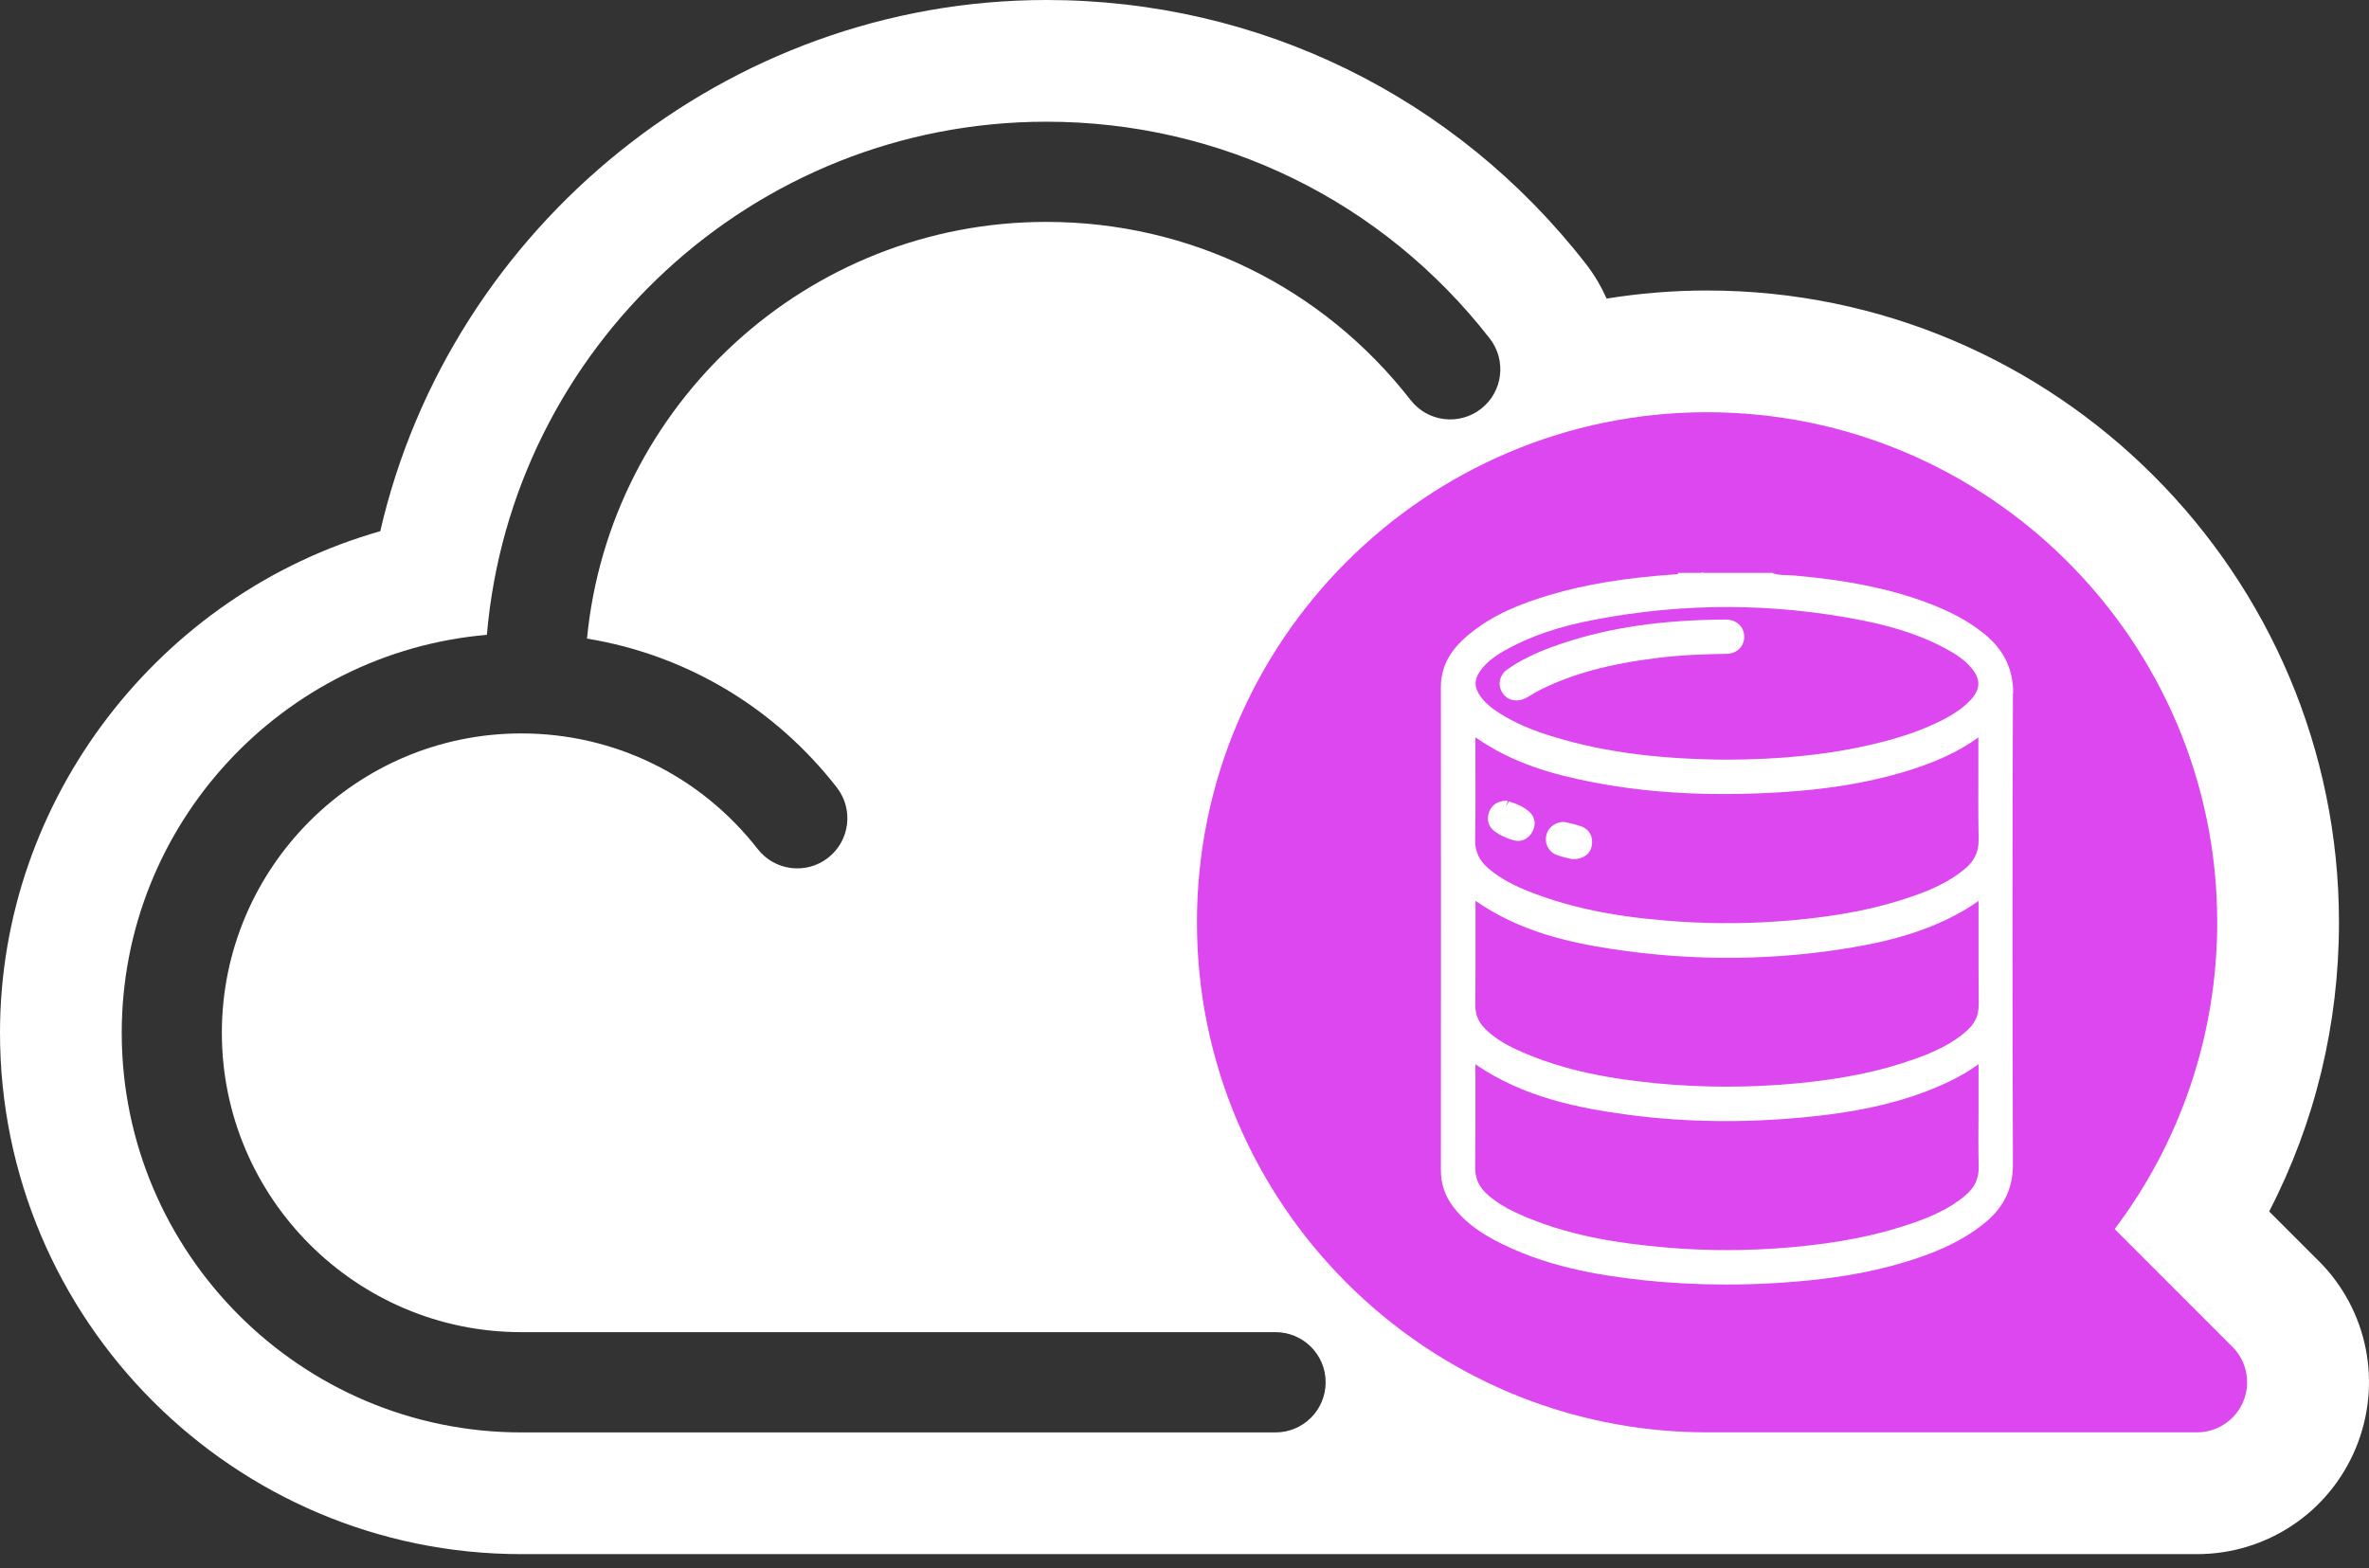
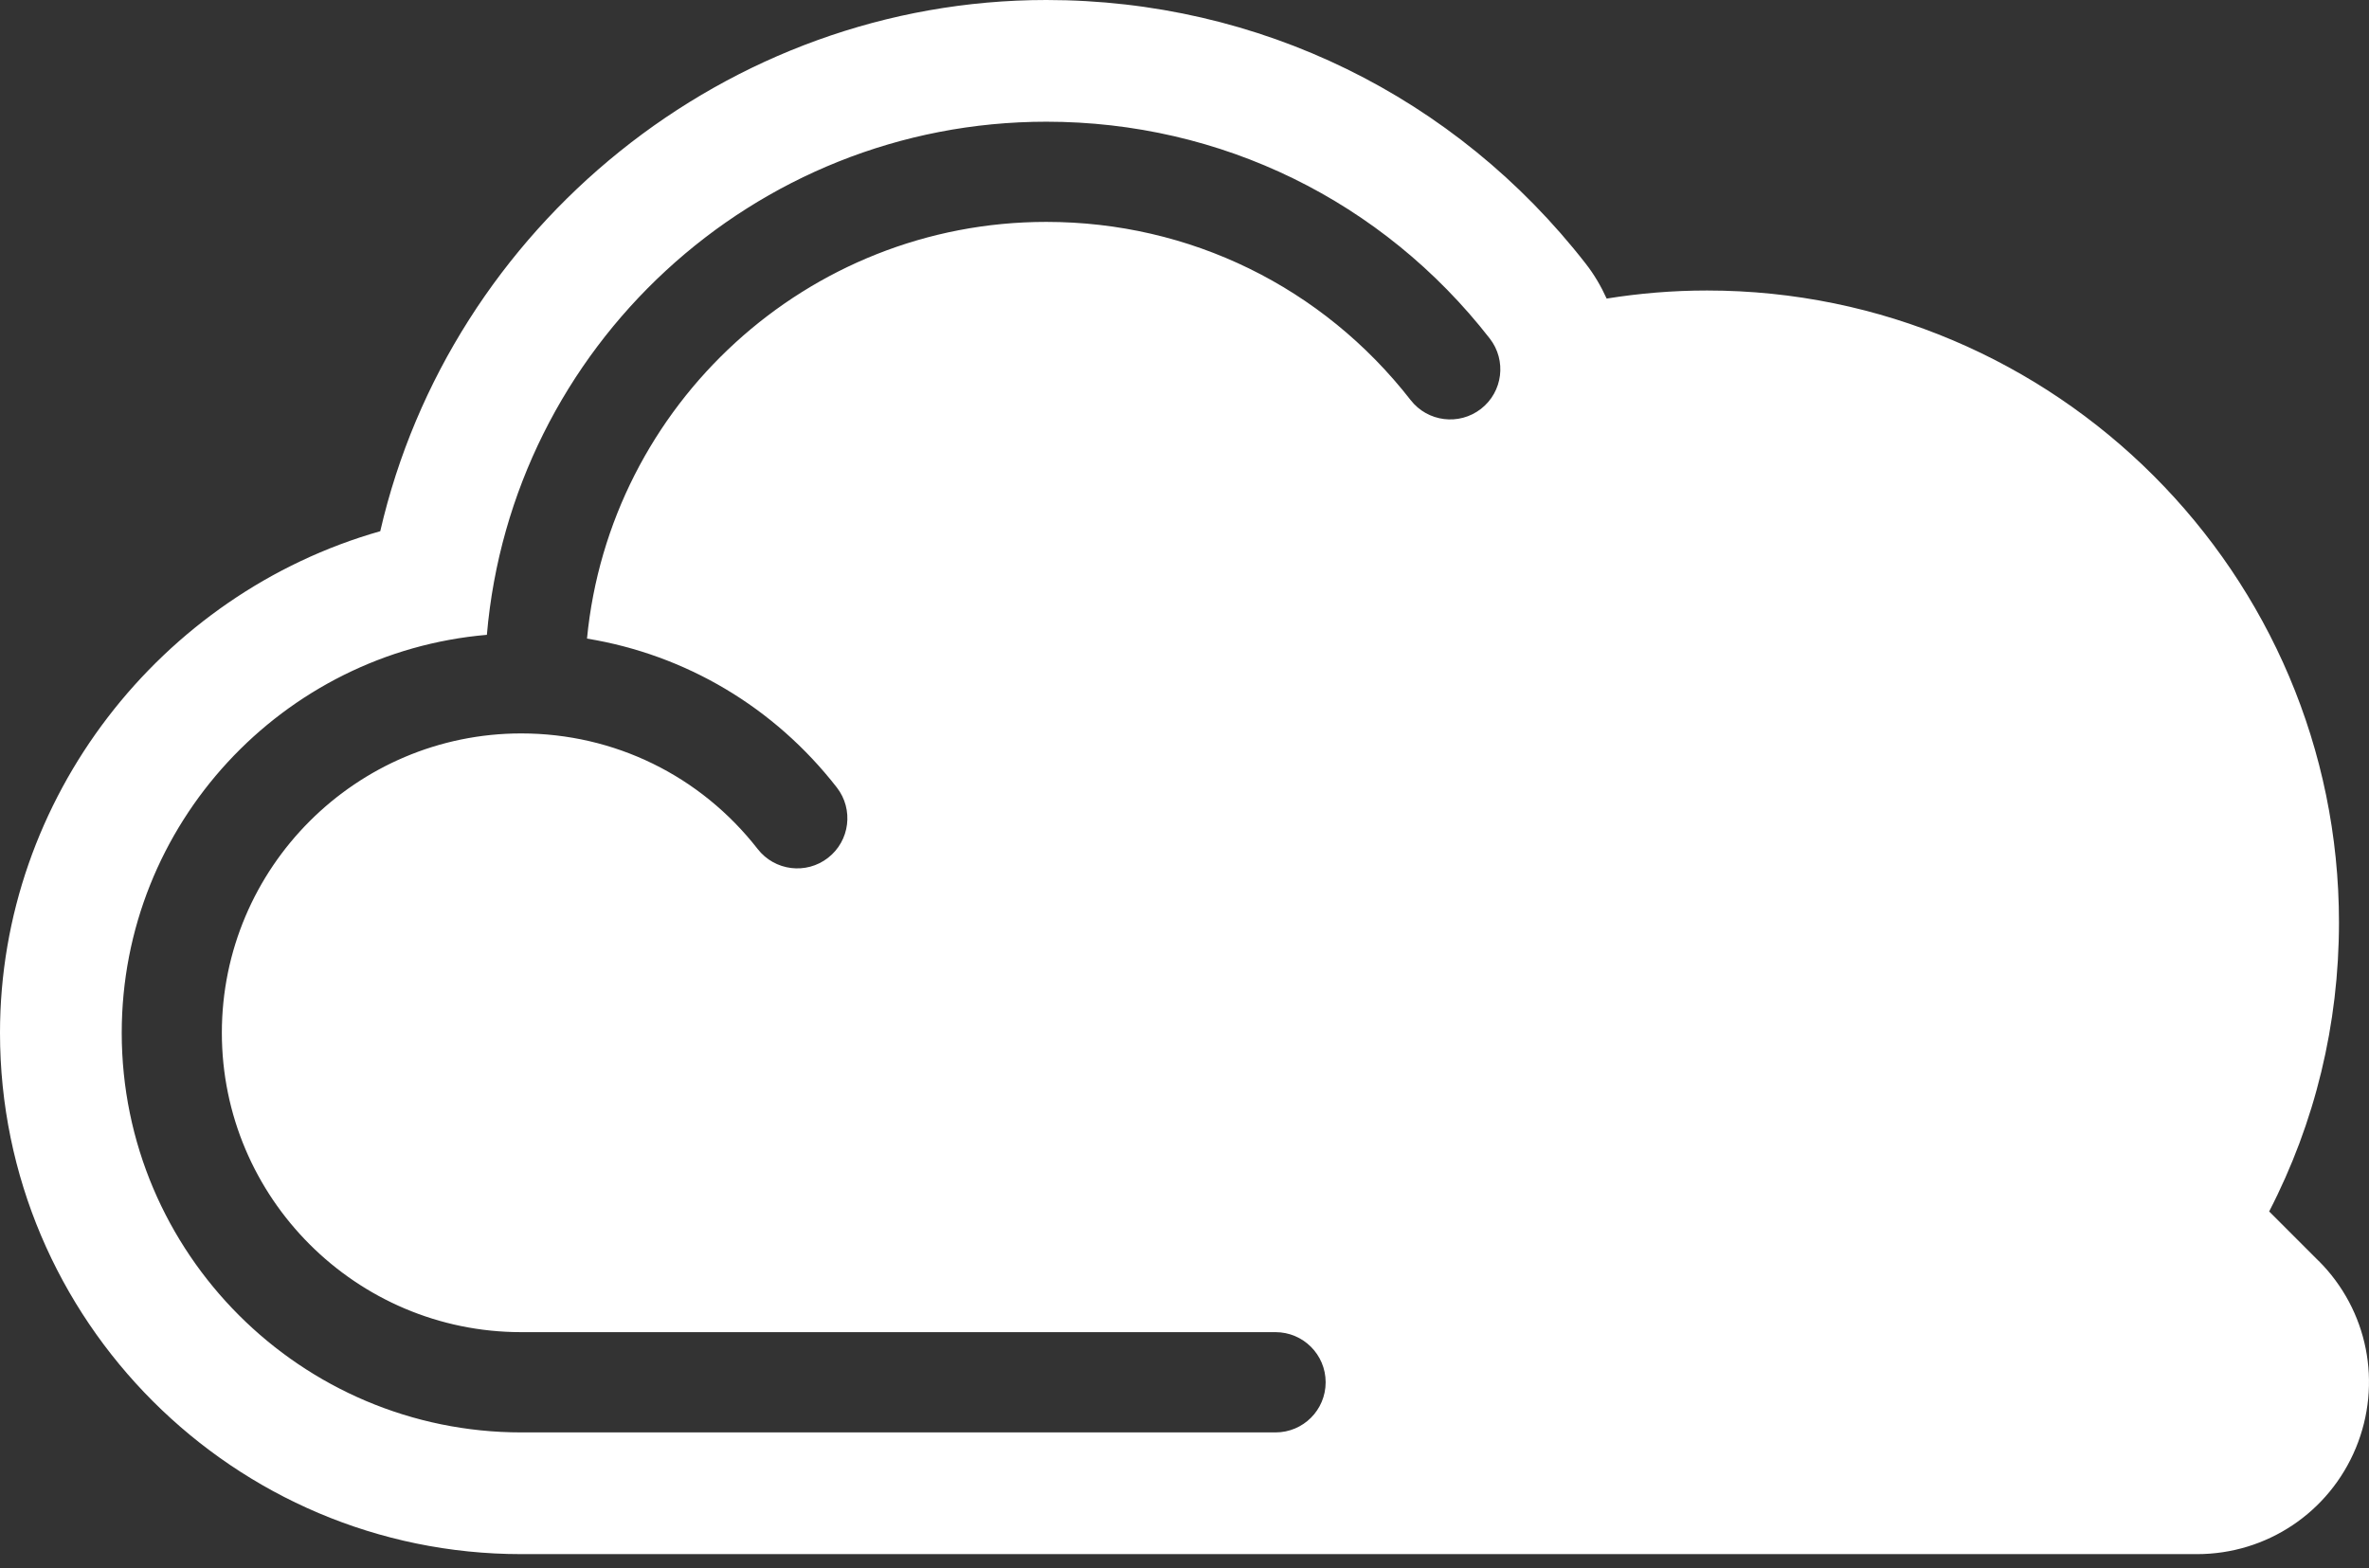
<svg xmlns="http://www.w3.org/2000/svg" width="148" height="98" viewBox="0 0 148 98" fill="none">
  <rect x="0" y="0" width="148" height="98" fill="#333333" stroke="none" />
  <path d="M144.846 78.781L141.763 75.697C144.631 70.147 146.124 64.01 146.124 57.633C146.124 35.864 128.412 18.152 106.643 18.152C104.509 18.152 102.419 18.328 100.373 18.656C100.026 17.893 99.6 17.159 99.072 16.483C90.918 6.01 78.634 0 65.371 0C45.398 0 28.136 14.173 23.756 33.192C10.043 37.088 0 49.851 0 64.534C0 82.495 14.614 97.109 32.575 97.109H137.255C141.611 97.109 145.507 94.505 147.176 90.482C148.845 86.454 147.934 81.859 144.851 78.781H144.846ZM92.523 25.547C91.158 26.609 89.19 26.365 88.128 24.999C82.618 17.922 74.322 13.865 65.366 13.865C50.409 13.865 38.081 25.312 36.672 39.902C42.824 40.91 48.364 44.174 52.279 49.205C53.341 50.571 53.096 52.538 51.731 53.6C50.37 54.662 48.398 54.418 47.336 53.052C43.758 48.462 38.375 45.828 32.565 45.828C22.249 45.828 13.86 54.222 13.86 64.534C13.86 74.846 22.253 83.239 32.565 83.239H79.686C81.414 83.239 82.818 84.639 82.818 86.371C82.818 88.104 81.418 89.504 79.686 89.504H32.575C18.808 89.504 7.605 78.301 7.605 64.534C7.605 51.496 17.658 40.763 30.417 39.667C31.959 21.735 47.042 7.605 65.371 7.605C76.27 7.605 86.371 12.544 93.071 21.152C94.133 22.518 93.889 24.485 92.523 25.547Z" fill="white" />
-   <path d="M139.468 84.159L132.112 76.799C136.262 71.293 138.518 64.593 138.518 57.628C138.518 40.053 124.218 25.758 106.648 25.758C89.078 25.758 74.777 40.053 74.777 57.628C74.777 75.203 89.073 89.499 106.648 89.499H137.256C138.523 89.499 139.663 88.735 140.148 87.566C140.633 86.396 140.363 85.05 139.468 84.154V84.159Z" fill="#DC47EF" />
  <path d="M125.769 43.328C125.774 41.82 125.196 40.616 123.997 39.633C123.013 38.825 121.834 38.189 120.278 37.616C117.977 36.774 115.384 36.246 112.104 35.962C111.953 35.947 111.801 35.942 111.644 35.937C111.331 35.928 111.038 35.918 110.768 35.825V35.795H110.191H106.432L106.329 35.766L106.29 35.795H104.851L104.807 35.884C104.773 35.884 104.734 35.879 104.7 35.884C101.558 36.099 99.047 36.51 96.805 37.181C95.171 37.67 93.282 38.355 91.676 39.721C90.541 40.685 90.017 41.708 90.017 42.941C90.027 52.998 90.022 63.056 90.017 73.113C90.017 73.975 90.272 74.733 90.8 75.423C91.407 76.216 92.21 76.862 93.316 77.459C96.458 79.143 99.835 79.686 102.722 79.999C104.362 80.175 106.065 80.263 107.812 80.263C108.85 80.263 109.907 80.234 110.974 80.17C114.126 79.98 116.676 79.564 118.995 78.864C120.498 78.409 122.431 77.714 124.051 76.368C125.201 75.408 125.759 74.229 125.754 72.77C125.72 62.395 125.72 52.763 125.754 43.328H125.769ZM123.611 62.806C123.615 63.418 123.405 63.902 122.95 64.333C121.981 65.243 120.747 65.762 119.666 66.154C117.542 66.922 115.212 67.407 112.339 67.686C109.334 67.974 106.344 67.969 103.447 67.686C100.98 67.441 97.76 66.981 94.73 65.576C93.903 65.194 93.282 64.783 92.778 64.279C92.362 63.863 92.166 63.398 92.171 62.811C92.185 61.108 92.18 59.4 92.18 57.672V56.287C94.931 58.206 98.009 58.886 100.691 59.297C105.894 60.09 111.077 60.031 116.113 59.131C118.878 58.636 121.026 57.888 122.876 56.776C123.126 56.63 123.366 56.458 123.606 56.292V58.499C123.606 59.938 123.606 61.377 123.615 62.811L123.611 62.806ZM92.176 66.501C95.156 68.547 98.528 69.232 101.739 69.658C105.522 70.162 109.506 70.181 113.587 69.722C116.793 69.359 119.338 68.708 121.589 67.666C122.343 67.319 123.004 66.937 123.606 66.496V69.447C123.596 70.607 123.591 71.767 123.615 72.927C123.63 73.632 123.376 74.185 122.813 74.669C121.805 75.541 120.601 76.035 119.558 76.402C117.331 77.185 114.879 77.674 111.84 77.939C109.178 78.169 106.53 78.169 103.961 77.939C101.132 77.684 97.814 77.224 94.662 75.751C93.987 75.433 93.428 75.076 92.949 74.66C92.401 74.18 92.151 73.637 92.161 72.947C92.18 71.263 92.18 69.584 92.176 67.876V66.501ZM119.539 55.984C117.371 56.752 114.972 57.232 111.992 57.501C109.628 57.711 107.264 57.741 104.959 57.589C102.209 57.403 98.606 57.002 95.176 55.563C94.28 55.186 93.556 54.755 92.969 54.246C92.406 53.762 92.151 53.209 92.161 52.504C92.185 50.908 92.18 49.313 92.176 47.722V46.068C94.54 47.737 97.168 48.422 99.458 48.868C103.001 49.563 106.863 49.768 111.243 49.504C114.082 49.333 116.553 48.931 118.8 48.276C120.816 47.688 122.323 46.998 123.596 46.078V47.923C123.591 49.44 123.586 50.957 123.611 52.475C123.62 53.214 123.351 53.791 122.764 54.285C121.751 55.137 120.562 55.626 119.534 55.989L119.539 55.984ZM123.102 43.739C122.686 44.194 122.152 44.575 121.374 44.977C119.421 45.98 117.317 46.469 115.516 46.817C114.63 46.988 113.671 47.12 112.506 47.243C111.126 47.385 109.618 47.458 107.896 47.468C103.667 47.444 100.251 46.998 97.153 46.068C95.709 45.638 94.598 45.153 93.659 44.551C93.125 44.213 92.753 43.881 92.489 43.509C92.083 42.941 92.088 42.461 92.489 41.903C92.822 41.438 93.291 41.052 94.006 40.645C95.553 39.77 97.344 39.153 99.639 38.717C102.395 38.194 105.155 37.929 107.905 37.929C110.656 37.929 113.641 38.213 116.47 38.791C118.521 39.207 120.146 39.765 121.594 40.548C122.284 40.925 122.759 41.277 123.126 41.698C123.757 42.422 123.752 43.034 123.106 43.748L123.102 43.739Z" fill="white" />
-   <path d="M94.27 50.072L94.084 50.375L94.192 50.047L94.129 50.028H94.06C93.526 50.072 93.179 50.311 93.022 50.757C92.861 51.222 92.993 51.667 93.375 51.946C93.713 52.196 94.109 52.382 94.559 52.504C94.652 52.529 94.745 52.543 94.838 52.543C95.186 52.543 95.499 52.357 95.704 52.02C95.969 51.584 95.925 51.104 95.592 50.772C95.195 50.38 94.681 50.209 94.27 50.077V50.072Z" fill="white" />
  <path d="M98.773 51.633C98.484 51.53 98.161 51.447 97.814 51.378C97.32 51.285 96.776 51.618 96.625 52.112C96.458 52.656 96.722 53.214 97.236 53.414C97.476 53.507 97.731 53.571 97.936 53.62L98.215 53.684C98.24 53.684 98.269 53.684 98.298 53.684C98.92 53.684 99.36 53.356 99.448 52.817C99.541 52.264 99.292 51.819 98.773 51.628V51.633Z" fill="white" />
-   <path d="M107.793 38.712H107.783C103.824 38.737 100.613 39.207 97.677 40.176C96.678 40.508 95.381 40.988 94.207 41.796C93.673 42.163 93.531 42.799 93.874 43.308C94.075 43.611 94.393 43.768 94.735 43.768C94.951 43.768 95.176 43.704 95.391 43.582L95.592 43.465C95.797 43.342 96.003 43.215 96.218 43.107C98.254 42.094 100.54 41.478 103.633 41.101C105.17 40.915 106.697 40.871 107.856 40.856C108.507 40.846 108.972 40.396 108.967 39.779C108.963 39.153 108.483 38.712 107.798 38.712H107.793Z" fill="white" />
</svg>